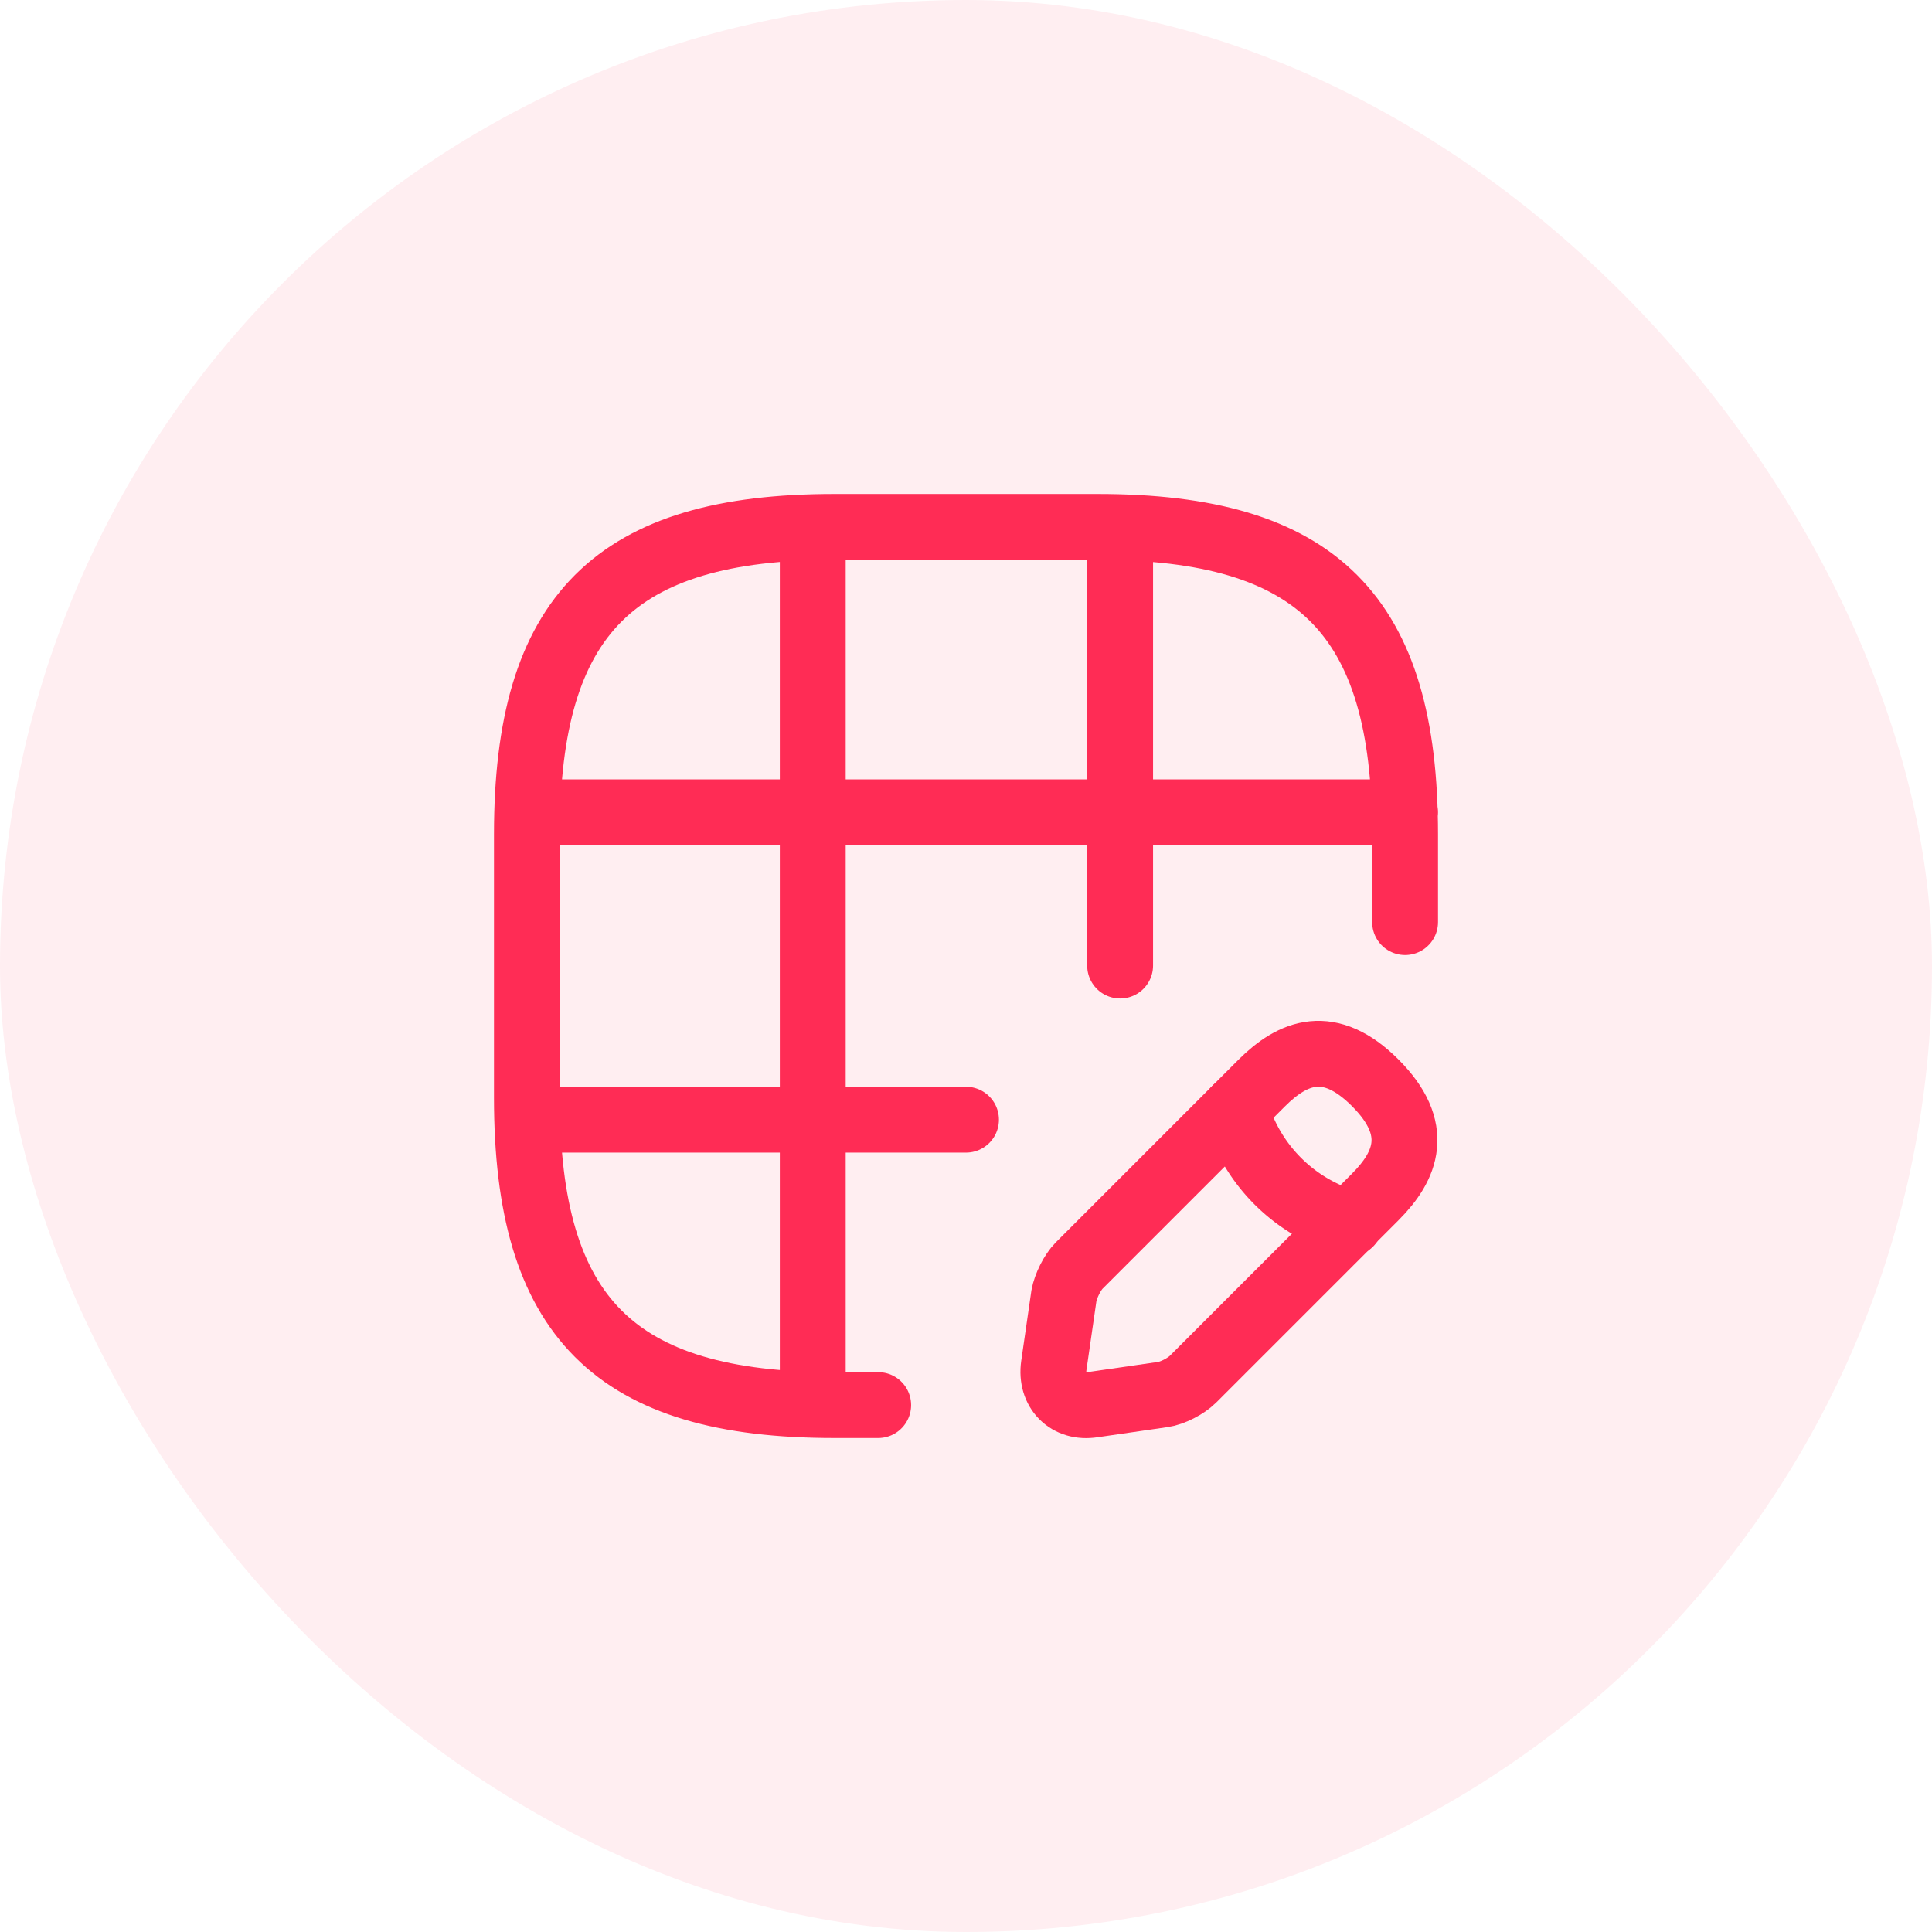
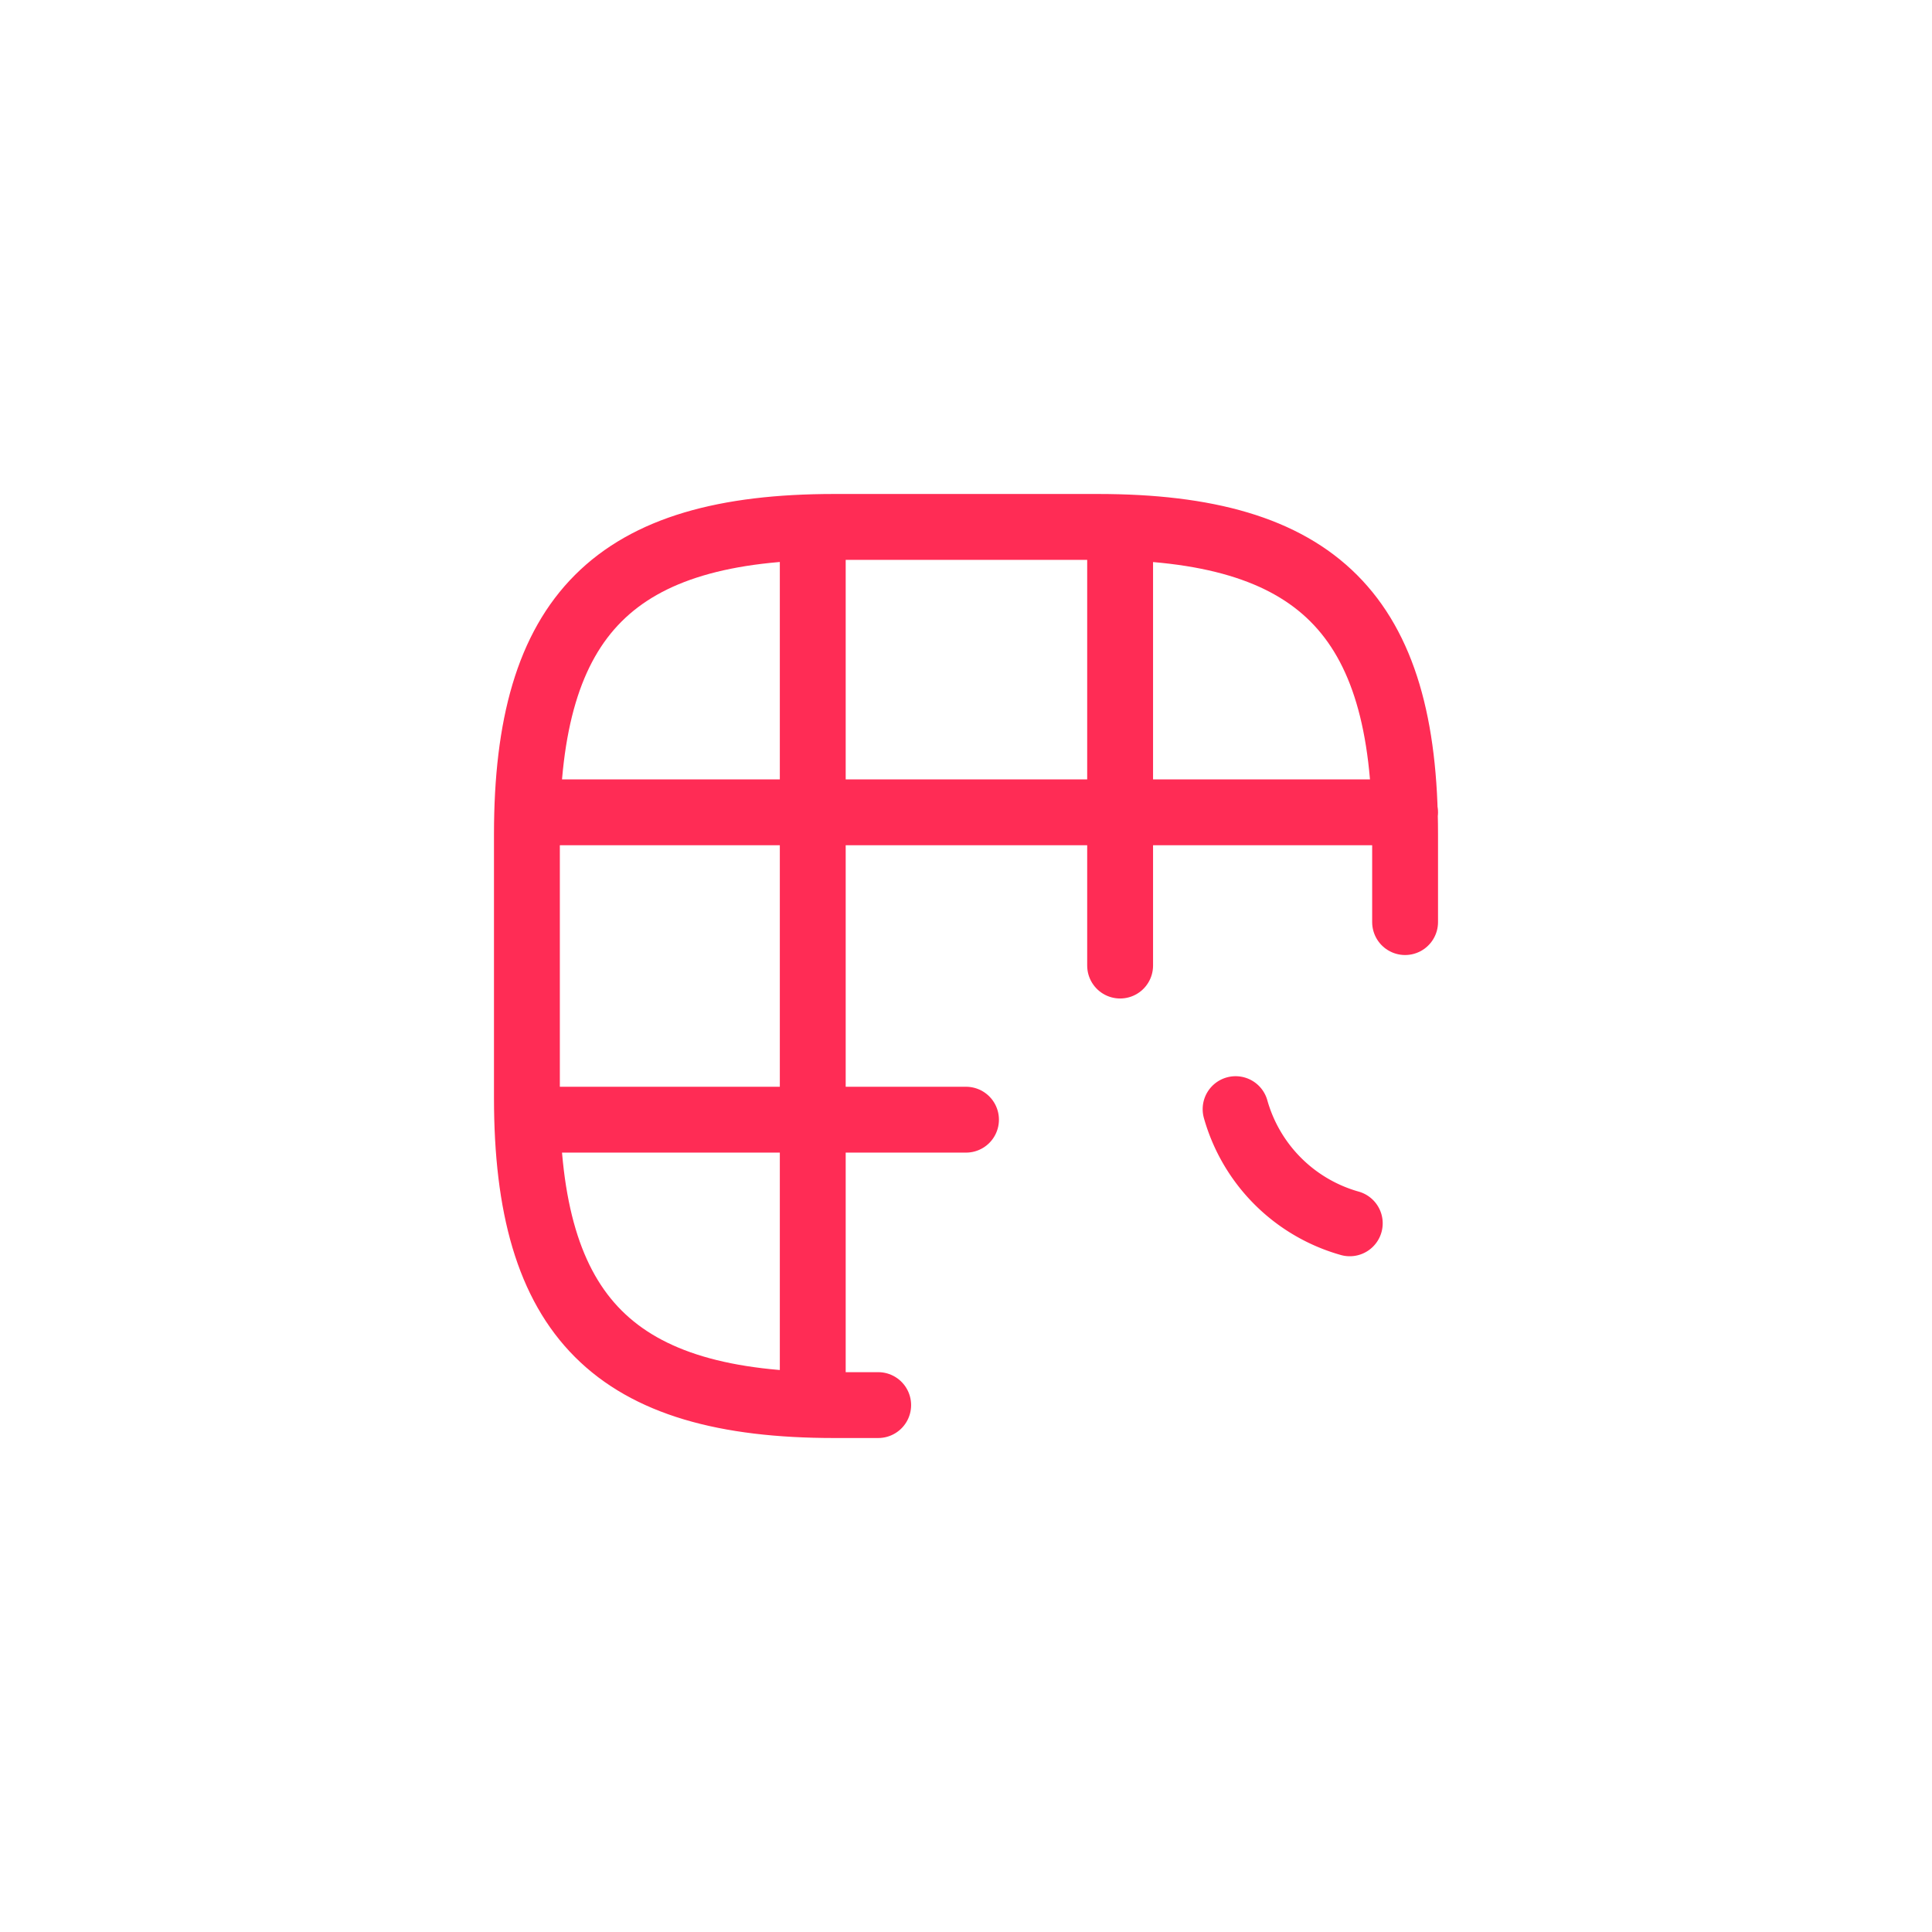
<svg xmlns="http://www.w3.org/2000/svg" width="44" height="44" fill="none">
-   <rect width="44" height="44" fill="#FF2C55" fill-opacity=".08" rx="22" />
  <path stroke="#FF2C55" stroke-linecap="round" stroke-linejoin="round" stroke-width="1.5" d="M32 21v-2c0-5-2-7-7-7h-6c-5 0-7 2-7 7v6c0 5 2 7 7 7h1M12.03 18.5H32M12.03 25.5H22M18.51 31.99V12.01M25.51 21.99v-9.98" />
-   <path stroke="#FF2C55" stroke-linecap="round" stroke-linejoin="round" stroke-miterlimit="10" stroke-width="1.5" d="m28.73 24.67-4.15 4.15c-.16.16-.31.47-.35.69L24 31.1c-.08.57.32.98.89.89l1.59-.23c.22-.03.53-.19.69-.35l4.15-4.15c.71-.71 1.05-1.55 0-2.6-1.04-1.04-1.87-.71-2.59.01Z" />
  <path stroke="#FF2C55" stroke-linecap="round" stroke-linejoin="round" stroke-miterlimit="10" stroke-width="1.5" d="M28.14 25.26a3.761 3.761 0 0 0 2.6 2.6" />
</svg>